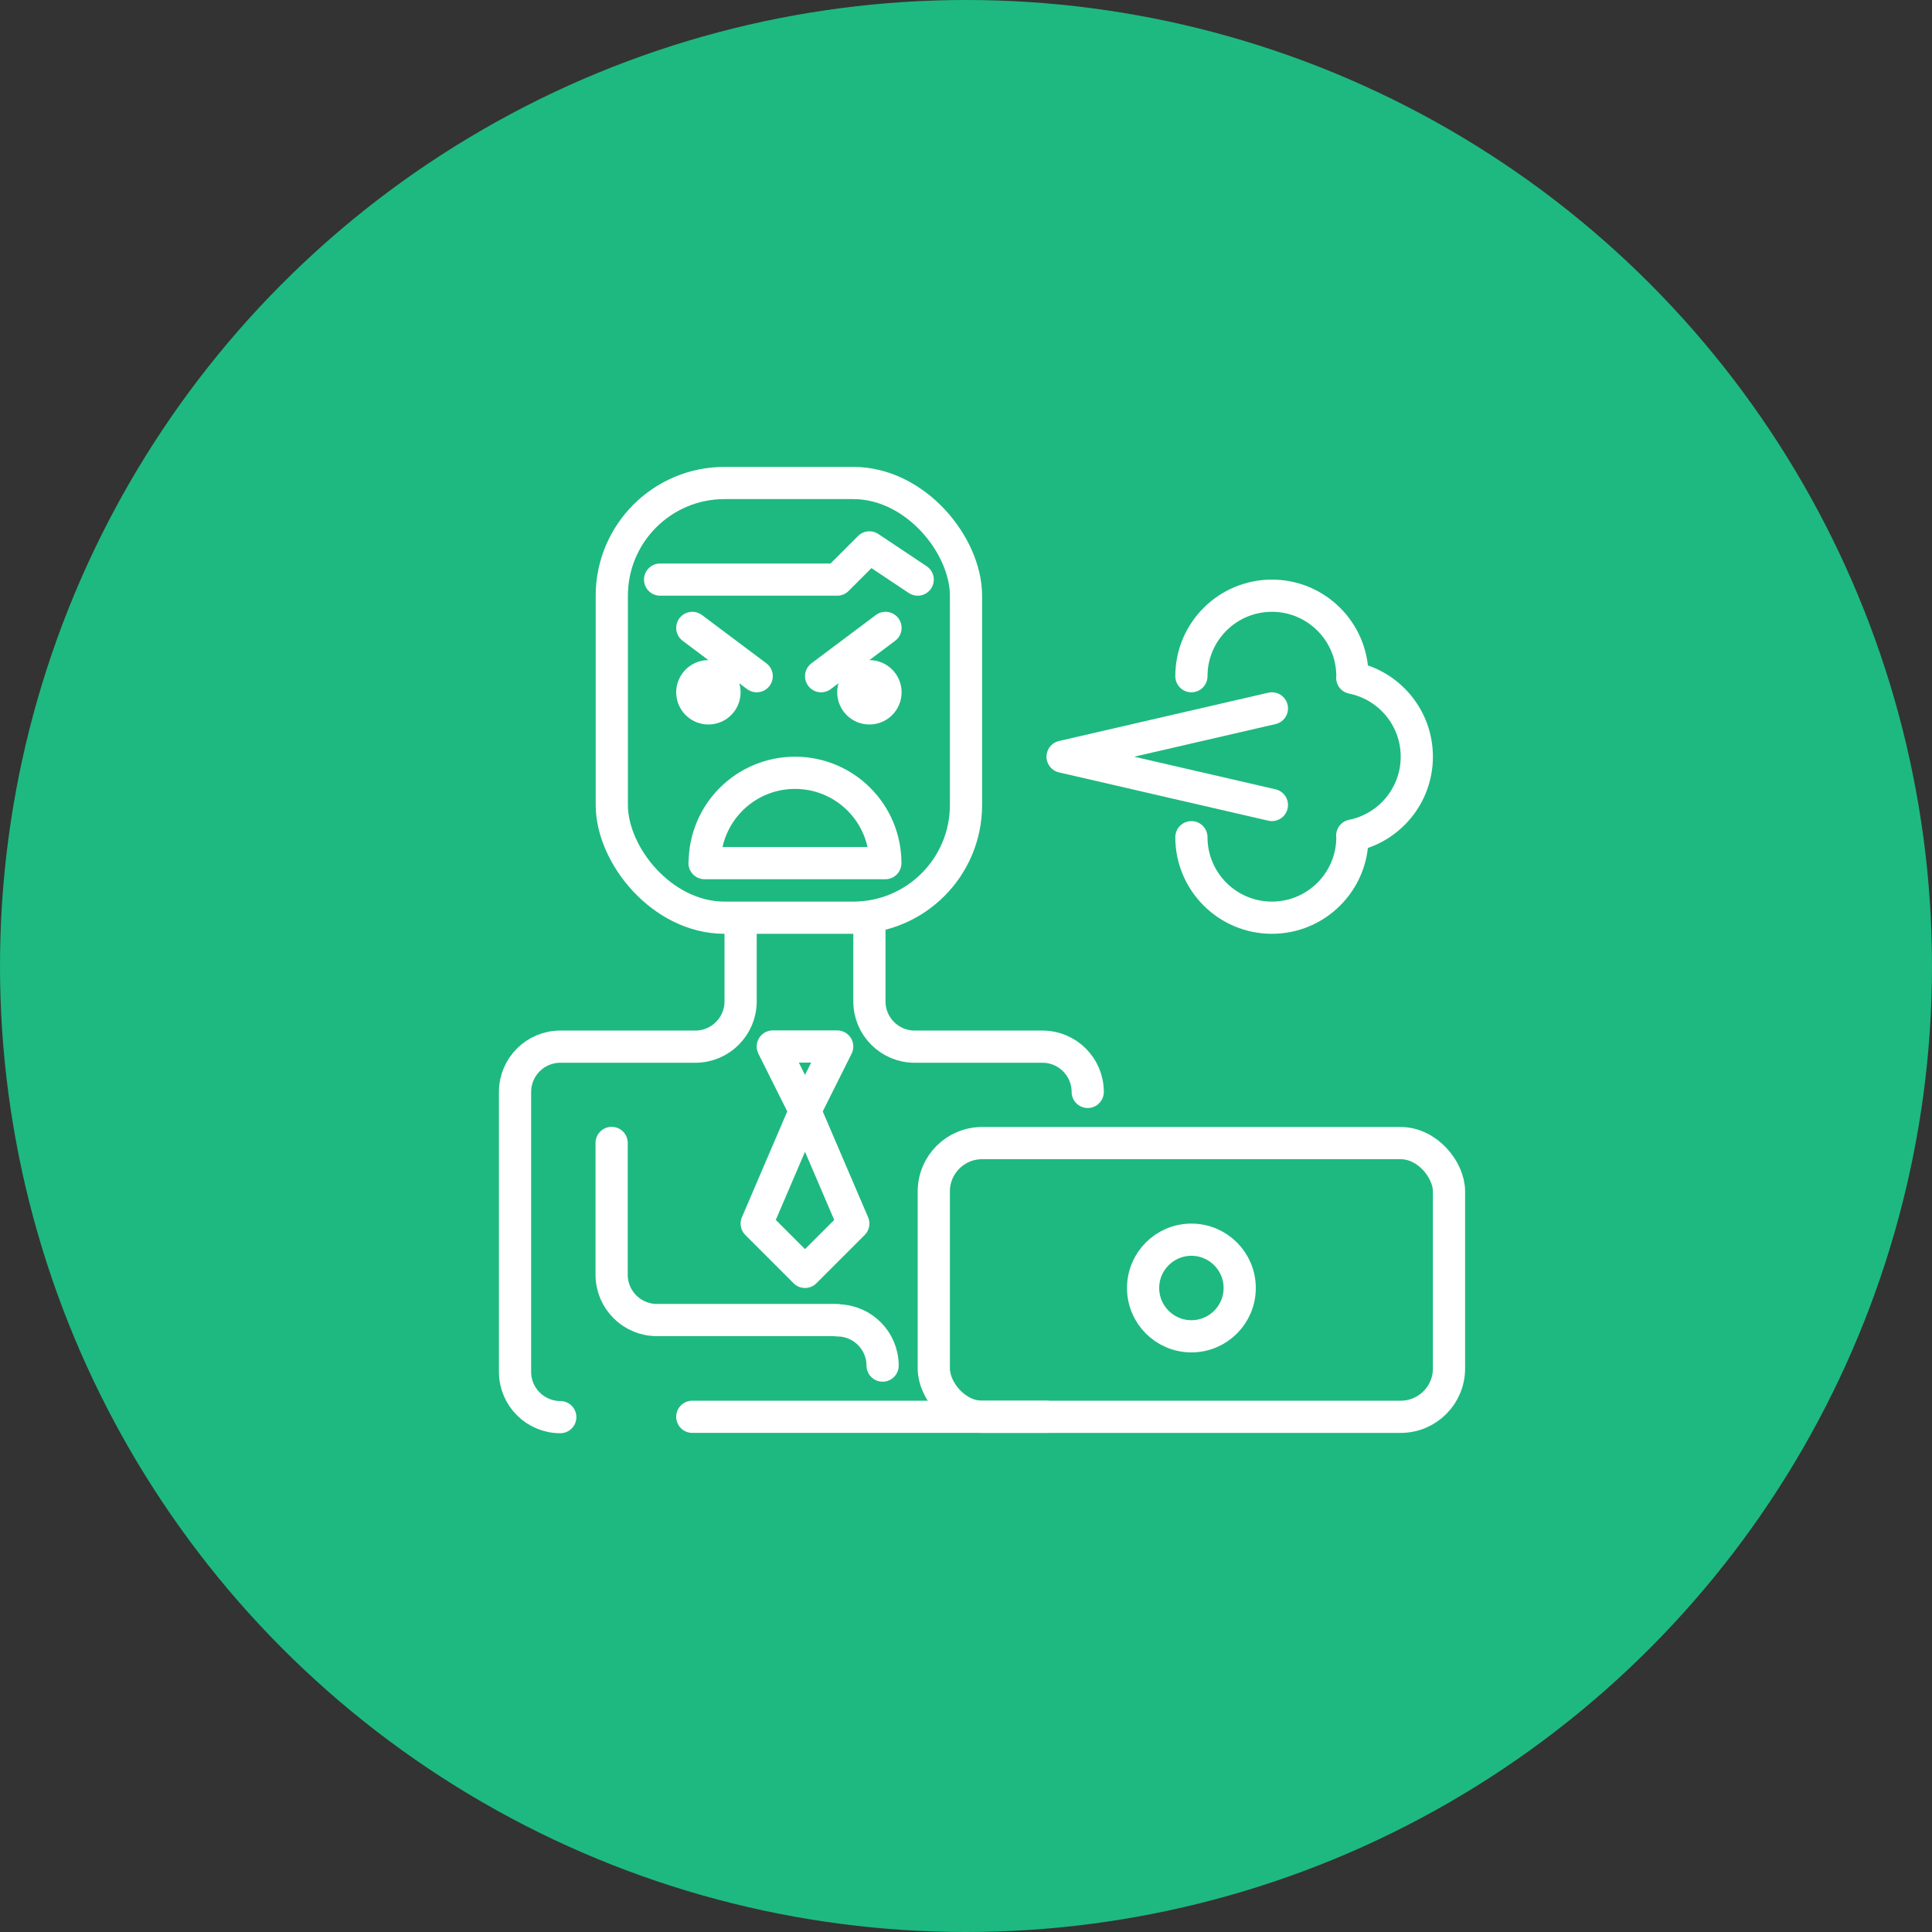
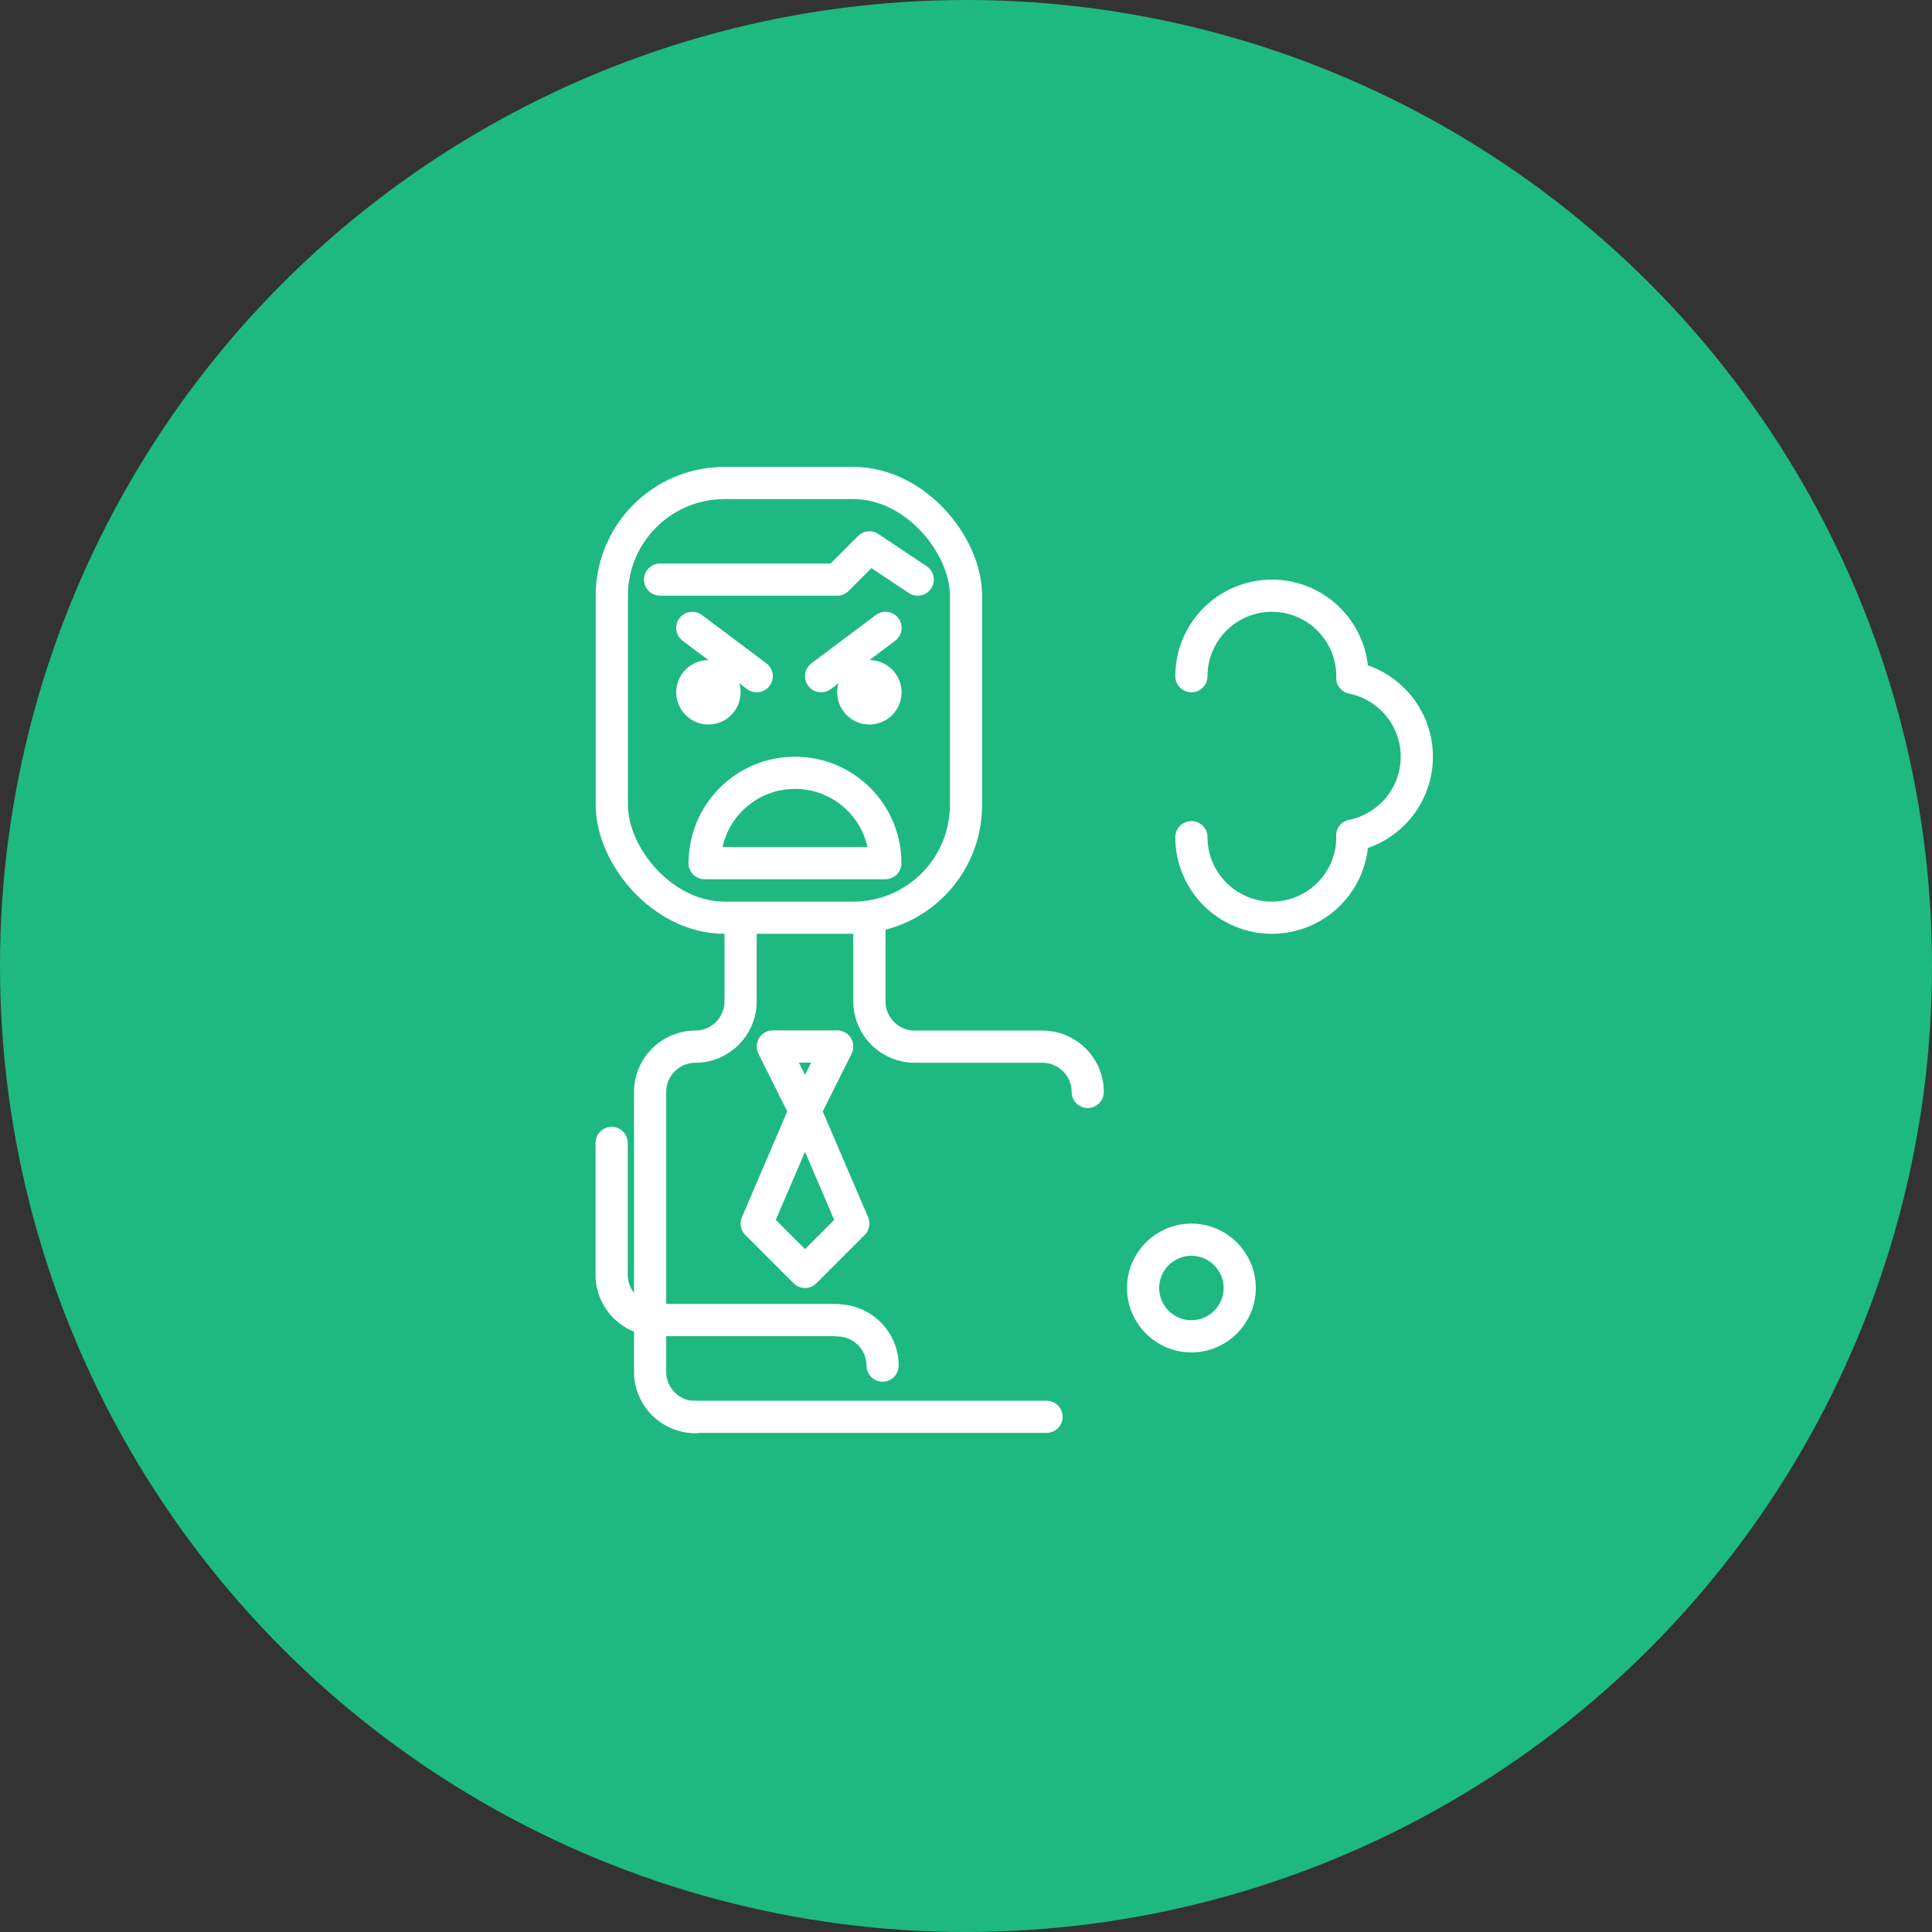
<svg xmlns="http://www.w3.org/2000/svg" version="1.1" viewBox="0 0 120 120">
  <rect x="0" y="0" width="120" height="120" fill="#333333" stroke="none" />
  <defs>
    <style>
      .st0 {
        stroke-linecap: round;
        stroke-linejoin: round;
      }

      .st0, .st1 {
        fill: none;
        stroke: #fff;
        stroke-width: 2px;
      }

      .st2 {
        fill: #1eb980;
      }

      .st1 {
        stroke-miterlimit: 10;
      }
    </style>
  </defs>
  <g id="Colour_Circle">
    <circle class="st2" cx="60" cy="60" r="60" />
  </g>
  <g id="Icons">
    <g>
      <circle class="st1" cx="54" cy="43" r="1" />
-       <rect class="st0" x="58" y="71" width="32" height="17" rx="3" ry="3" />
      <line class="st0" x1="43" y1="88" x2="65" y2="88" />
      <circle class="st0" cx="74" cy="80" r="3" />
      <path class="st0" d="M54,57.39v4.81c0,1.55,1.26,2.81,2.81,2.81h7.94c1.55,0,2.81,1.26,2.81,2.81h0" />
-       <path class="st0" d="M46,57.39v4.81c0,1.55-1.26,2.81-2.81,2.81h-8.39c-1.55,0-2.81,1.26-2.81,2.81v17.39c0,1.55,1.26,2.81,2.81,2.81" />
+       <path class="st0" d="M46,57.39v4.81c0,1.55-1.26,2.81-2.81,2.81c-1.55,0-2.81,1.26-2.81,2.81v17.39c0,1.55,1.26,2.81,2.81,2.81" />
      <path class="st0" d="M54.82,84.82c0-1.55-1.26-2.81-2.81-2.81l-.02-.02h-11.19c-1.55,0-2.81-1.26-2.81-2.81v-8.19" />
      <rect class="st0" x="38" y="30" width="22" height="27" rx="7" ry="7" />
      <circle class="st1" cx="44" cy="43" r="1" />
      <path class="st0" d="M43.77,53.61c0-3.1,2.51-5.61,5.61-5.61s5.61,2.51,5.61,5.61h-11.23Z" />
      <polyline class="st0" points="41 36 52 36 54 34 57 36" />
      <polygon class="st0" points="48 65 52 65 50 69 48 65" />
      <polyline class="st0" points="50 69 47 76 50 79 53 76 50 69" />
      <line class="st0" x1="43" y1="39" x2="47" y2="42" />
      <line class="st0" x1="55" y1="39" x2="51" y2="42" />
      <path class="st0" d="M74,52c0,2.76,2.24,5,5,5s5-2.24,5-5c0-.03,0-.07-.01-.1,2.29-.46,4.01-2.48,4.01-4.9s-1.72-4.44-4.01-4.9c0-.03.01-.07.01-.1,0-2.76-2.24-5-5-5s-5,2.24-5,5" />
-       <polyline class="st0" points="79 44 66 47 79 50" />
    </g>
  </g>
</svg>